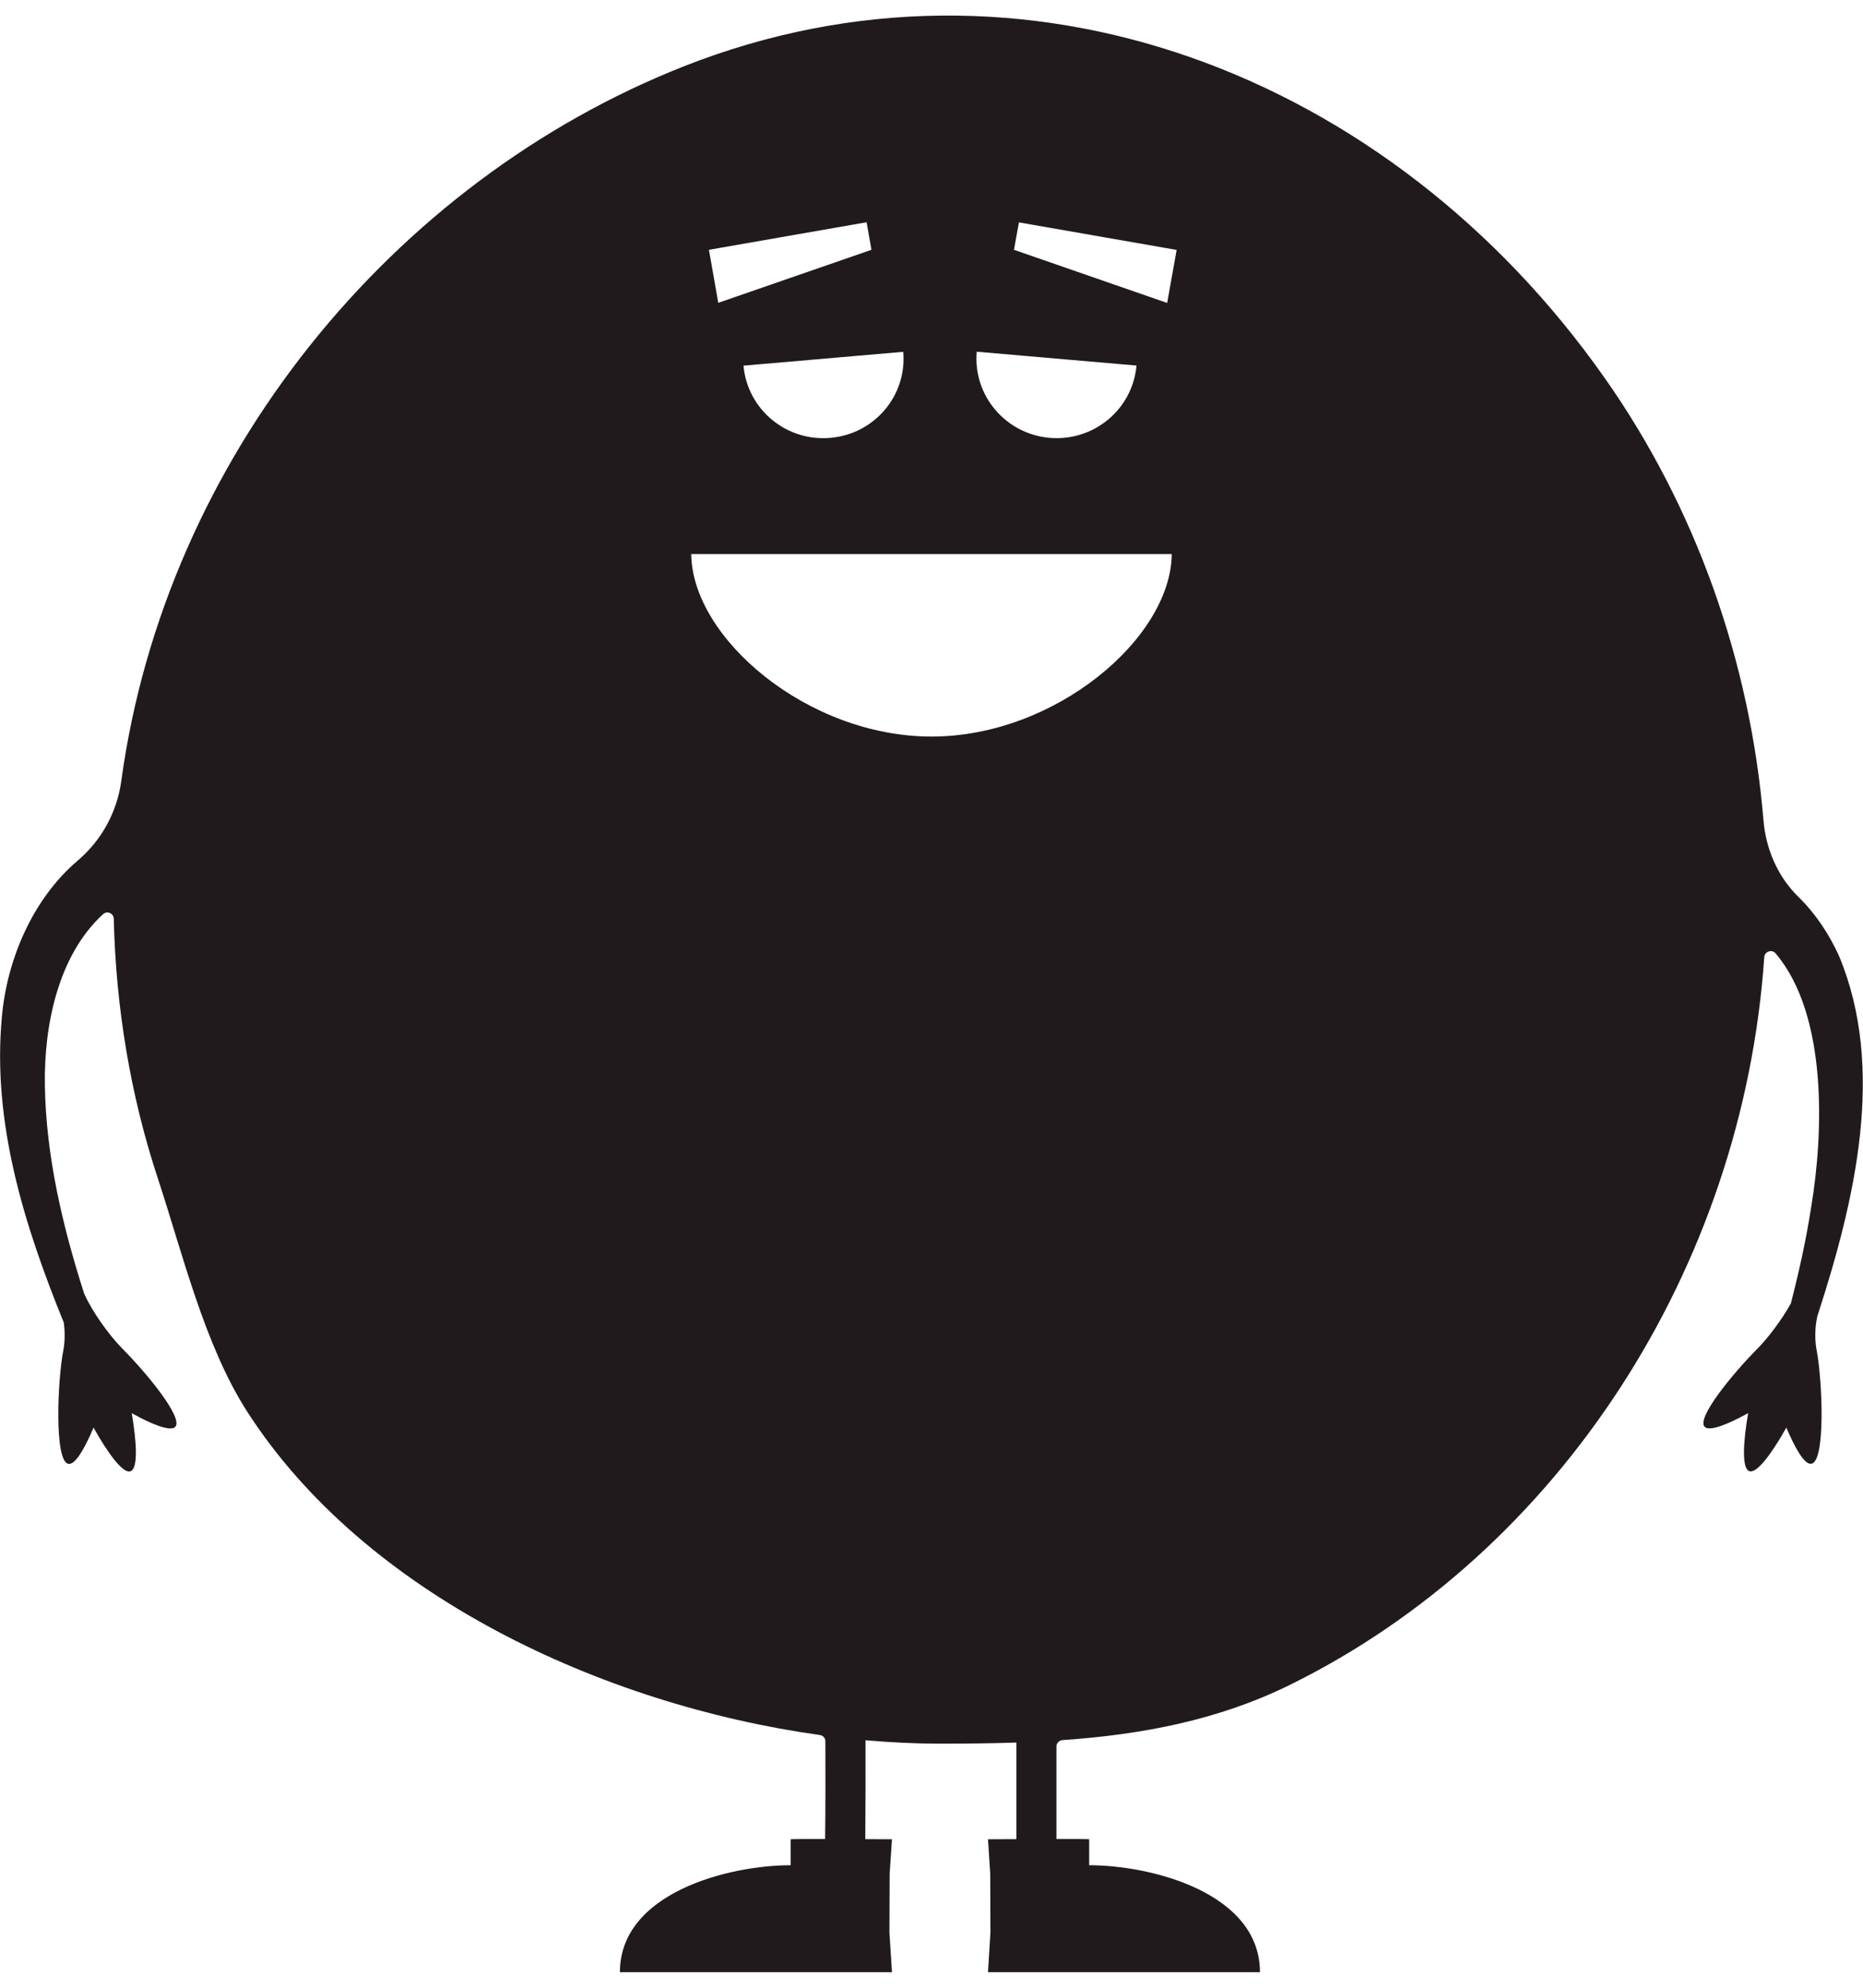
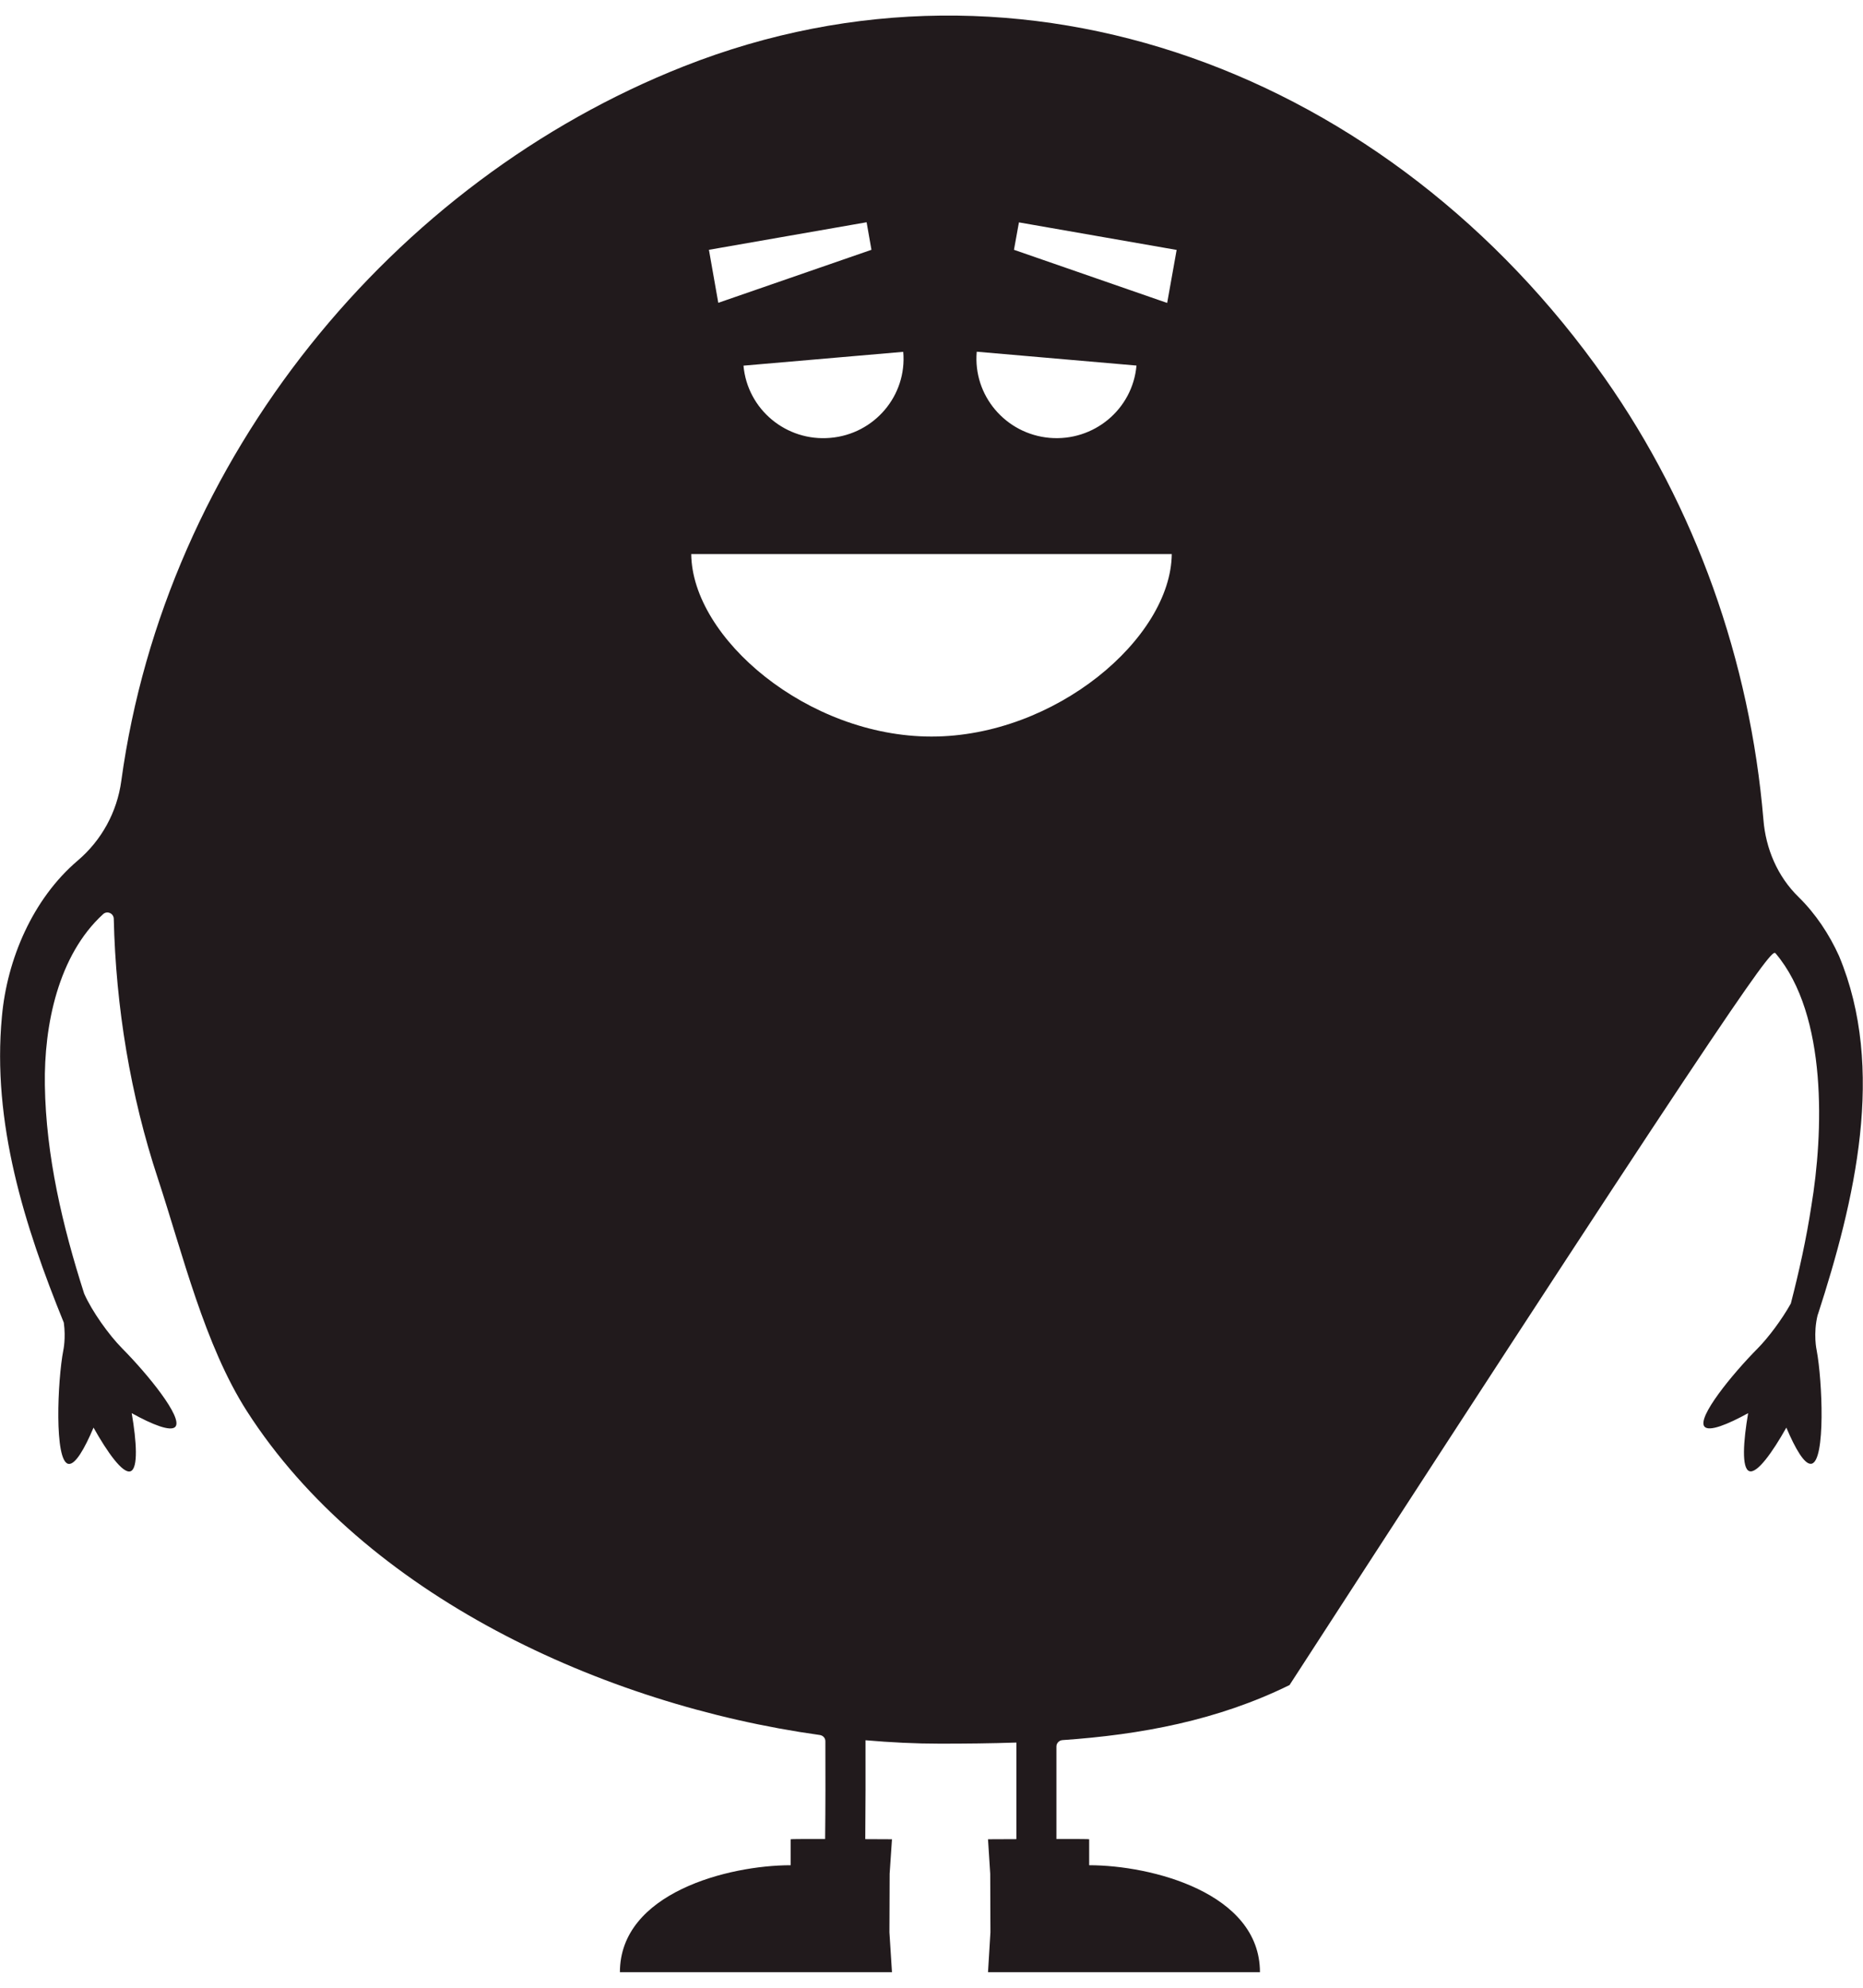
<svg xmlns="http://www.w3.org/2000/svg" width="60px" height="64px" viewBox="0 0 60 63">
  <g id="surface1">
-     <path style=" stroke:none;fill-rule:nonzero;fill:rgb(12.941%,10.196%,10.98%);fill-opacity:1;" d="M 58.547 41.824 C 59.73 38.176 60.75 33.918 59.227 30.277 C 58.914 29.586 58.477 28.922 57.922 28.379 C 57.246 27.719 56.867 26.824 56.793 25.891 C 56.363 20.773 54.602 15.824 51.688 11.68 C 44.785 1.859 32.969 -2.684 22.02 1.637 C 12.648 5.336 5.332 14.234 3.906 24.645 C 3.77 25.645 3.273 26.555 2.5 27.211 C 1.051 28.445 0.227 30.391 0.062 32.227 C -0.262 35.648 0.789 38.973 2.055 42.086 C 2.125 42.59 2.039 42.977 2.039 42.977 C 1.852 43.945 1.742 46.547 2.203 46.633 C 2.422 46.672 2.727 46.141 3.012 45.465 C 3.457 46.258 3.953 46.957 4.203 46.871 C 4.457 46.781 4.398 45.906 4.242 45 C 4.902 45.367 5.5 45.605 5.648 45.438 C 5.898 45.145 4.762 43.75 3.934 42.914 C 3.512 42.488 2.965 41.727 2.711 41.152 C 2.012 38.973 1.48 36.715 1.445 34.438 C 1.414 32.5 1.879 30.25 3.32 28.934 C 3.449 28.812 3.66 28.906 3.664 29.082 C 3.73 31.922 4.199 34.766 5.086 37.449 C 5.883 39.871 6.59 42.812 7.953 44.938 C 11.746 50.848 19.402 54.387 26.406 55.363 C 26.508 55.379 26.582 55.461 26.582 55.562 C 26.586 56.609 26.586 57.66 26.574 58.711 C 25.969 58.711 25.465 58.711 25.465 58.719 L 25.465 59.555 C 23.461 59.555 19.965 60.445 19.965 63 L 28.727 63 L 28.645 61.715 L 28.652 59.828 L 28.727 58.719 C 28.727 58.719 28.355 58.719 27.867 58.715 C 27.875 57.652 27.879 56.586 27.875 55.531 C 28.691 55.602 29.492 55.641 30.273 55.641 C 31.094 55.641 31.914 55.633 32.734 55.605 C 32.734 56.645 32.734 57.68 32.734 58.715 C 32.215 58.719 31.82 58.719 31.82 58.719 L 31.891 59.828 L 31.898 61.715 L 31.82 63 L 40.578 63 C 40.578 60.445 37.082 59.555 35.078 59.555 L 35.078 58.719 C 35.078 58.711 34.605 58.711 34.023 58.711 C 34.023 57.719 34.023 56.727 34.023 55.734 C 34.023 55.625 34.109 55.535 34.215 55.527 C 36.742 55.352 39.211 54.895 41.531 53.754 C 50.234 49.473 56.133 40.32 56.82 30.316 C 56.836 30.129 57.07 30.055 57.188 30.199 C 58.871 32.188 58.723 36.004 58.336 38.332 C 58.176 39.379 57.945 40.426 57.676 41.469 C 57.391 41.98 56.957 42.562 56.609 42.914 C 55.781 43.75 54.645 45.145 54.895 45.434 C 55.043 45.605 55.641 45.363 56.301 45 C 56.145 45.906 56.086 46.781 56.34 46.867 C 56.59 46.953 57.086 46.258 57.531 45.465 C 57.816 46.137 58.121 46.672 58.34 46.629 C 58.801 46.543 58.691 43.945 58.508 42.977 C 58.508 42.977 58.387 42.445 58.543 41.824 Z M 31.457 10.824 L 36.602 11.27 C 36.477 12.68 35.227 13.719 33.805 13.598 C 32.383 13.473 31.332 12.23 31.457 10.824 Z M 26.742 13.598 C 25.32 13.723 24.07 12.68 23.945 11.273 L 29.09 10.828 C 29.215 12.234 28.164 13.477 26.742 13.598 Z M 27.91 6.656 L 28.066 7.543 L 23.133 9.25 L 22.832 7.543 Z M 30 23.215 C 26.012 23.215 22.289 20.047 22.262 17.34 L 37.738 17.34 C 37.711 20.047 33.988 23.215 30 23.215 Z M 37.59 9.254 L 32.656 7.543 L 32.816 6.66 L 37.895 7.547 Z M 37.59 9.254 " />
+     <path style=" stroke:none;fill-rule:nonzero;fill:rgb(12.941%,10.196%,10.98%);fill-opacity:1;" d="M 58.547 41.824 C 59.73 38.176 60.75 33.918 59.227 30.277 C 58.914 29.586 58.477 28.922 57.922 28.379 C 57.246 27.719 56.867 26.824 56.793 25.891 C 56.363 20.773 54.602 15.824 51.688 11.68 C 44.785 1.859 32.969 -2.684 22.02 1.637 C 12.648 5.336 5.332 14.234 3.906 24.645 C 3.77 25.645 3.273 26.555 2.5 27.211 C 1.051 28.445 0.227 30.391 0.062 32.227 C -0.262 35.648 0.789 38.973 2.055 42.086 C 2.125 42.59 2.039 42.977 2.039 42.977 C 1.852 43.945 1.742 46.547 2.203 46.633 C 2.422 46.672 2.727 46.141 3.012 45.465 C 3.457 46.258 3.953 46.957 4.203 46.871 C 4.457 46.781 4.398 45.906 4.242 45 C 4.902 45.367 5.5 45.605 5.648 45.438 C 5.898 45.145 4.762 43.75 3.934 42.914 C 3.512 42.488 2.965 41.727 2.711 41.152 C 2.012 38.973 1.48 36.715 1.445 34.438 C 1.414 32.5 1.879 30.25 3.32 28.934 C 3.449 28.812 3.66 28.906 3.664 29.082 C 3.73 31.922 4.199 34.766 5.086 37.449 C 5.883 39.871 6.59 42.812 7.953 44.938 C 11.746 50.848 19.402 54.387 26.406 55.363 C 26.508 55.379 26.582 55.461 26.582 55.562 C 26.586 56.609 26.586 57.66 26.574 58.711 C 25.969 58.711 25.465 58.711 25.465 58.719 L 25.465 59.555 C 23.461 59.555 19.965 60.445 19.965 63 L 28.727 63 L 28.645 61.715 L 28.652 59.828 L 28.727 58.719 C 28.727 58.719 28.355 58.719 27.867 58.715 C 27.875 57.652 27.879 56.586 27.875 55.531 C 28.691 55.602 29.492 55.641 30.273 55.641 C 31.094 55.641 31.914 55.633 32.734 55.605 C 32.734 56.645 32.734 57.68 32.734 58.715 C 32.215 58.719 31.82 58.719 31.82 58.719 L 31.891 59.828 L 31.898 61.715 L 31.82 63 L 40.578 63 C 40.578 60.445 37.082 59.555 35.078 59.555 L 35.078 58.719 C 35.078 58.711 34.605 58.711 34.023 58.711 C 34.023 57.719 34.023 56.727 34.023 55.734 C 34.023 55.625 34.109 55.535 34.215 55.527 C 36.742 55.352 39.211 54.895 41.531 53.754 C 56.836 30.129 57.07 30.055 57.188 30.199 C 58.871 32.188 58.723 36.004 58.336 38.332 C 58.176 39.379 57.945 40.426 57.676 41.469 C 57.391 41.98 56.957 42.562 56.609 42.914 C 55.781 43.75 54.645 45.145 54.895 45.434 C 55.043 45.605 55.641 45.363 56.301 45 C 56.145 45.906 56.086 46.781 56.34 46.867 C 56.59 46.953 57.086 46.258 57.531 45.465 C 57.816 46.137 58.121 46.672 58.34 46.629 C 58.801 46.543 58.691 43.945 58.508 42.977 C 58.508 42.977 58.387 42.445 58.543 41.824 Z M 31.457 10.824 L 36.602 11.27 C 36.477 12.68 35.227 13.719 33.805 13.598 C 32.383 13.473 31.332 12.23 31.457 10.824 Z M 26.742 13.598 C 25.32 13.723 24.07 12.68 23.945 11.273 L 29.09 10.828 C 29.215 12.234 28.164 13.477 26.742 13.598 Z M 27.91 6.656 L 28.066 7.543 L 23.133 9.25 L 22.832 7.543 Z M 30 23.215 C 26.012 23.215 22.289 20.047 22.262 17.34 L 37.738 17.34 C 37.711 20.047 33.988 23.215 30 23.215 Z M 37.59 9.254 L 32.656 7.543 L 32.816 6.66 L 37.895 7.547 Z M 37.59 9.254 " />
  </g>
</svg>